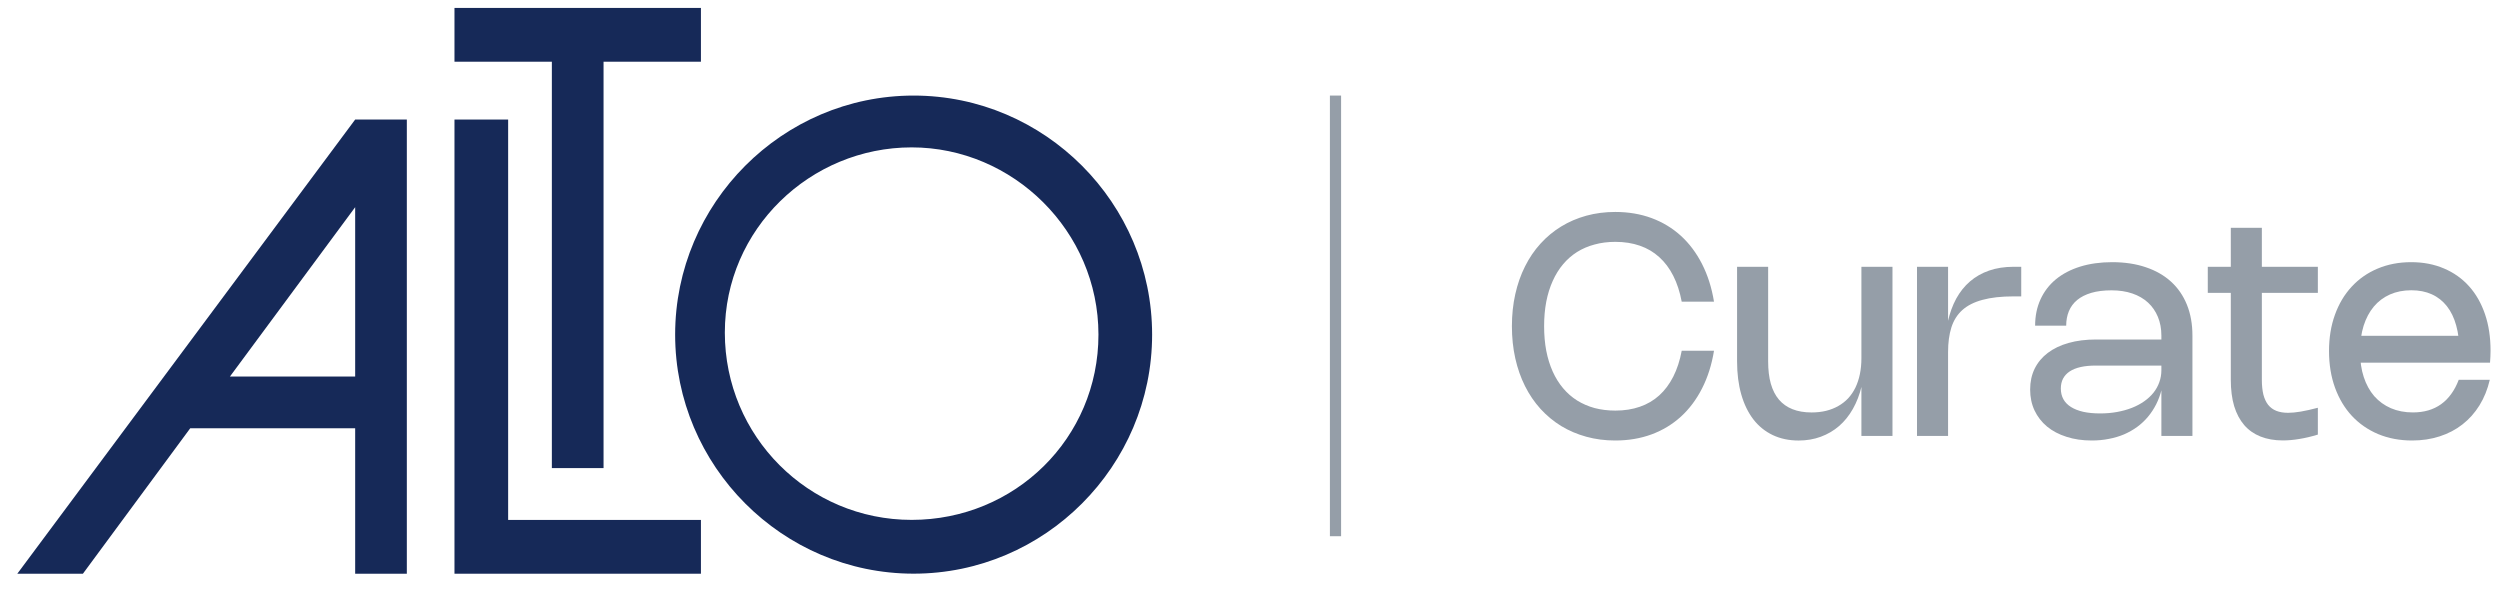
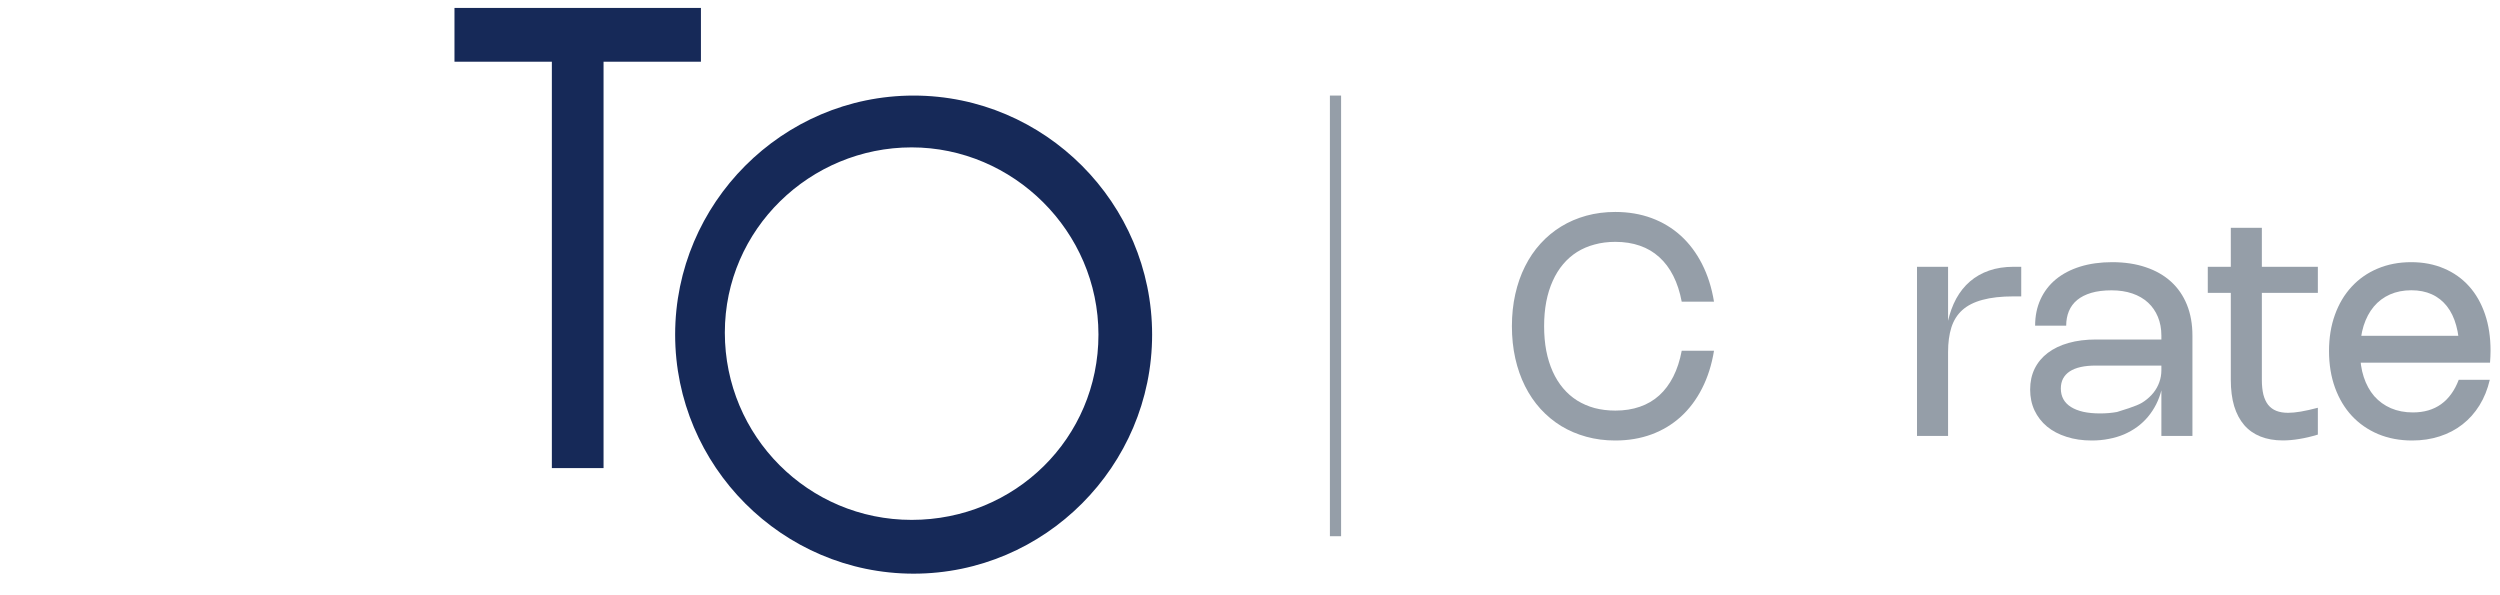
<svg xmlns="http://www.w3.org/2000/svg" width="105" height="25" viewBox="0 0 105 25" fill="none">
-   <path d="M17.087 24.096V5.021H14.917L0.727 24.096H3.482L7.989 17.988H14.917V24.096H17.087ZM9.658 15.813L14.917 8.702V15.813H9.658Z" fill="#162958" />
  <path d="M48.389 14.054C48.389 8.532 43.881 4.014 38.372 4.014C32.863 4.014 28.356 8.532 28.356 14.054C28.356 19.576 32.863 24.094 38.372 24.094C43.881 24.094 48.389 19.576 48.389 14.054ZM38.289 21.835C33.948 21.835 30.443 18.321 30.443 13.97C30.443 9.62 34.032 6.19 38.289 6.19C42.546 6.19 46.135 9.704 46.135 14.054C46.135 18.405 42.629 21.835 38.289 21.835Z" fill="#162958" />
-   <path d="M19.088 24.096H29.439V21.837H21.342V5.021H19.088V24.096Z" fill="#162958" />
  <path d="M19.088 2.592H23.178V19.66H25.349V2.592H29.439V0.333H19.088V2.592Z" fill="#162958" />
  <path d="M56.091 4.014L56.091 22.521" stroke="#959EA8" stroke-width="0.47" />
  <path d="M99.124 14.78C99.124 15.171 99.175 15.524 99.278 15.837C99.381 16.151 99.528 16.418 99.719 16.639C99.913 16.858 100.146 17.027 100.418 17.145C100.693 17.263 101.002 17.322 101.343 17.322C101.577 17.322 101.793 17.293 101.991 17.235C102.188 17.177 102.366 17.091 102.525 16.977C102.686 16.861 102.828 16.719 102.95 16.549C103.075 16.377 103.18 16.179 103.266 15.953H104.571C104.478 16.35 104.335 16.707 104.139 17.023C103.944 17.338 103.705 17.606 103.424 17.825C103.145 18.044 102.826 18.211 102.467 18.327C102.111 18.443 101.725 18.501 101.311 18.501C100.787 18.501 100.31 18.411 99.88 18.231C99.453 18.05 99.086 17.796 98.779 17.467C98.474 17.139 98.238 16.743 98.07 16.282C97.903 15.82 97.819 15.308 97.819 14.745C97.819 14.187 97.901 13.679 98.067 13.221C98.232 12.762 98.466 12.369 98.769 12.042C99.072 11.714 99.435 11.46 99.858 11.282C100.283 11.102 100.754 11.011 101.269 11.011C101.778 11.011 102.237 11.1 102.648 11.276C103.058 11.45 103.408 11.698 103.698 12.02C103.988 12.342 104.211 12.732 104.368 13.189C104.525 13.647 104.603 14.159 104.603 14.726C104.603 14.807 104.601 14.889 104.597 14.97C104.594 15.05 104.589 15.137 104.581 15.232H98.847V14.104H103.965L103.276 15.222C103.282 15.149 103.287 15.074 103.289 14.996C103.293 14.919 103.295 14.842 103.295 14.764C103.295 14.352 103.25 13.987 103.16 13.669C103.072 13.349 102.942 13.08 102.77 12.861C102.598 12.642 102.387 12.475 102.135 12.361C101.886 12.247 101.6 12.191 101.275 12.191C100.943 12.191 100.643 12.25 100.377 12.368C100.112 12.486 99.887 12.655 99.7 12.877C99.515 13.098 99.373 13.366 99.272 13.682C99.173 13.998 99.124 14.352 99.124 14.745V14.78Z" fill="#959EA8" />
  <path d="M97.35 18.253C97.075 18.337 96.815 18.398 96.57 18.437C96.328 18.478 96.098 18.498 95.881 18.498C95.526 18.498 95.213 18.443 94.94 18.334C94.669 18.226 94.442 18.066 94.257 17.854C94.073 17.639 93.932 17.374 93.835 17.058C93.741 16.74 93.694 16.373 93.694 15.956V9.568H94.998V15.96C94.998 16.196 95.02 16.401 95.062 16.575C95.108 16.747 95.174 16.89 95.262 17.003C95.353 17.115 95.466 17.199 95.604 17.255C95.743 17.31 95.909 17.338 96.1 17.338C96.25 17.338 96.427 17.321 96.631 17.287C96.835 17.252 97.075 17.199 97.35 17.126V18.253ZM97.35 12.3H92.727V11.205H97.35V12.3Z" fill="#959EA8" />
-   <path d="M85.475 13.679C85.475 13.271 85.551 12.902 85.701 12.574C85.851 12.245 86.066 11.965 86.345 11.733C86.627 11.501 86.967 11.323 87.366 11.198C87.766 11.074 88.214 11.011 88.71 11.011C89.236 11.011 89.707 11.082 90.124 11.224C90.541 11.364 90.894 11.566 91.184 11.83C91.474 12.094 91.696 12.417 91.851 12.799C92.005 13.18 92.082 13.611 92.082 14.094V18.308H90.778V16.362H90.787C90.732 16.583 90.656 16.79 90.559 16.981C90.462 17.172 90.347 17.347 90.214 17.506C90.081 17.665 89.93 17.806 89.76 17.931C89.592 18.053 89.409 18.157 89.209 18.244C89.011 18.327 88.799 18.391 88.571 18.433C88.344 18.479 88.104 18.501 87.853 18.501C87.464 18.501 87.111 18.45 86.793 18.346C86.475 18.246 86.203 18.102 85.975 17.915C85.749 17.726 85.574 17.5 85.45 17.238C85.327 16.974 85.266 16.681 85.266 16.359C85.266 16.035 85.329 15.743 85.456 15.483C85.585 15.223 85.769 15.003 86.007 14.822C86.248 14.64 86.539 14.5 86.88 14.404C87.222 14.307 87.607 14.259 88.037 14.259H90.826V15.354H88.024C87.783 15.354 87.572 15.374 87.389 15.415C87.207 15.456 87.053 15.517 86.928 15.599C86.806 15.68 86.713 15.781 86.648 15.902C86.586 16.022 86.555 16.16 86.555 16.317C86.555 16.485 86.59 16.634 86.661 16.765C86.734 16.896 86.84 17.005 86.98 17.093C87.12 17.181 87.291 17.249 87.495 17.296C87.701 17.341 87.938 17.364 88.204 17.364C88.455 17.364 88.693 17.344 88.916 17.303C89.141 17.262 89.35 17.204 89.541 17.129C89.732 17.054 89.904 16.962 90.056 16.855C90.209 16.748 90.339 16.627 90.446 16.494C90.553 16.359 90.635 16.212 90.691 16.053C90.749 15.894 90.778 15.726 90.778 15.55V14.094C90.778 13.802 90.728 13.539 90.63 13.305C90.533 13.071 90.394 12.871 90.214 12.706C90.034 12.541 89.815 12.414 89.557 12.326C89.299 12.238 89.009 12.194 88.687 12.194C88.359 12.194 88.074 12.229 87.834 12.3C87.595 12.371 87.398 12.471 87.241 12.6C87.086 12.729 86.97 12.885 86.893 13.07C86.818 13.252 86.78 13.455 86.78 13.679H85.475Z" fill="#959EA8" />
+   <path d="M85.475 13.679C85.475 13.271 85.551 12.902 85.701 12.574C85.851 12.245 86.066 11.965 86.345 11.733C86.627 11.501 86.967 11.323 87.366 11.198C87.766 11.074 88.214 11.011 88.71 11.011C89.236 11.011 89.707 11.082 90.124 11.224C90.541 11.364 90.894 11.566 91.184 11.83C91.474 12.094 91.696 12.417 91.851 12.799C92.005 13.18 92.082 13.611 92.082 14.094V18.308H90.778V16.362H90.787C90.732 16.583 90.656 16.79 90.559 16.981C90.462 17.172 90.347 17.347 90.214 17.506C90.081 17.665 89.93 17.806 89.76 17.931C89.592 18.053 89.409 18.157 89.209 18.244C89.011 18.327 88.799 18.391 88.571 18.433C88.344 18.479 88.104 18.501 87.853 18.501C87.464 18.501 87.111 18.45 86.793 18.346C86.475 18.246 86.203 18.102 85.975 17.915C85.749 17.726 85.574 17.5 85.45 17.238C85.327 16.974 85.266 16.681 85.266 16.359C85.266 16.035 85.329 15.743 85.456 15.483C85.585 15.223 85.769 15.003 86.007 14.822C86.248 14.64 86.539 14.5 86.88 14.404C87.222 14.307 87.607 14.259 88.037 14.259H90.826V15.354H88.024C87.783 15.354 87.572 15.374 87.389 15.415C87.207 15.456 87.053 15.517 86.928 15.599C86.806 15.68 86.713 15.781 86.648 15.902C86.586 16.022 86.555 16.16 86.555 16.317C86.555 16.485 86.59 16.634 86.661 16.765C86.734 16.896 86.84 17.005 86.98 17.093C87.12 17.181 87.291 17.249 87.495 17.296C87.701 17.341 87.938 17.364 88.204 17.364C88.455 17.364 88.693 17.344 88.916 17.303C89.732 17.054 89.904 16.962 90.056 16.855C90.209 16.748 90.339 16.627 90.446 16.494C90.553 16.359 90.635 16.212 90.691 16.053C90.749 15.894 90.778 15.726 90.778 15.55V14.094C90.778 13.802 90.728 13.539 90.63 13.305C90.533 13.071 90.394 12.871 90.214 12.706C90.034 12.541 89.815 12.414 89.557 12.326C89.299 12.238 89.009 12.194 88.687 12.194C88.359 12.194 88.074 12.229 87.834 12.3C87.595 12.371 87.398 12.471 87.241 12.6C87.086 12.729 86.97 12.885 86.893 13.07C86.818 13.252 86.78 13.455 86.78 13.679H85.475Z" fill="#959EA8" />
  <path d="M81.819 14.787V18.308H80.514V11.205H81.819V13.508L81.809 13.512C81.889 13.153 82.006 12.831 82.16 12.545C82.317 12.259 82.51 12.018 82.74 11.82C82.972 11.621 83.24 11.468 83.546 11.363C83.85 11.258 84.192 11.205 84.57 11.205H84.892V12.448H84.573C84.053 12.448 83.617 12.497 83.265 12.594C82.913 12.688 82.629 12.832 82.415 13.025C82.202 13.218 82.05 13.462 81.957 13.756C81.865 14.049 81.819 14.392 81.819 14.787Z" fill="#959EA8" />
-   <path d="M78.179 15.048V11.205H79.484V18.308H78.179V16.221L78.189 16.214C78.105 16.571 77.982 16.891 77.821 17.174C77.662 17.456 77.469 17.695 77.242 17.893C77.016 18.088 76.759 18.238 76.472 18.344C76.186 18.449 75.877 18.502 75.544 18.502C75.138 18.502 74.775 18.425 74.455 18.273C74.135 18.12 73.864 17.901 73.643 17.616C73.422 17.328 73.252 16.979 73.134 16.569C73.016 16.156 72.957 15.692 72.957 15.177V11.205H74.262V15.177C74.262 15.534 74.299 15.846 74.374 16.114C74.45 16.381 74.563 16.604 74.716 16.785C74.868 16.963 75.058 17.097 75.286 17.187C75.514 17.277 75.78 17.323 76.085 17.323C76.304 17.323 76.507 17.3 76.694 17.255C76.883 17.208 77.055 17.14 77.209 17.052C77.366 16.964 77.504 16.855 77.625 16.727C77.745 16.596 77.846 16.446 77.928 16.279C78.009 16.109 78.072 15.922 78.114 15.718C78.157 15.512 78.179 15.289 78.179 15.048Z" fill="#959EA8" />
  <path d="M64.853 13.701C64.853 14.071 64.883 14.415 64.943 14.732C65.005 15.05 65.096 15.341 65.214 15.605C65.332 15.867 65.477 16.1 65.649 16.304C65.82 16.508 66.017 16.68 66.238 16.82C66.462 16.959 66.707 17.066 66.976 17.139C67.244 17.209 67.534 17.245 67.846 17.245C68.224 17.245 68.566 17.191 68.873 17.084C69.183 16.977 69.454 16.818 69.688 16.607C69.922 16.395 70.119 16.131 70.278 15.818C70.437 15.504 70.555 15.143 70.632 14.732H71.988C71.892 15.321 71.724 15.848 71.486 16.314C71.249 16.78 70.953 17.175 70.597 17.5C70.24 17.824 69.83 18.072 69.366 18.244C68.902 18.415 68.394 18.501 67.842 18.501C67.413 18.501 67.007 18.449 66.625 18.343C66.243 18.238 65.89 18.088 65.568 17.892C65.248 17.695 64.959 17.455 64.702 17.174C64.446 16.891 64.229 16.572 64.051 16.217C63.873 15.861 63.736 15.472 63.642 15.051C63.547 14.628 63.5 14.178 63.5 13.701C63.5 13.225 63.547 12.776 63.642 12.355C63.736 11.932 63.873 11.543 64.051 11.189C64.229 10.832 64.446 10.513 64.702 10.232C64.959 9.949 65.248 9.709 65.568 9.514C65.89 9.316 66.243 9.165 66.625 9.059C67.007 8.954 67.413 8.902 67.842 8.902C68.394 8.902 68.902 8.988 69.366 9.159C69.83 9.331 70.24 9.579 70.597 9.903C70.953 10.228 71.249 10.623 71.486 11.089C71.724 11.555 71.892 12.082 71.988 12.671H70.632C70.555 12.26 70.437 11.899 70.278 11.585C70.119 11.271 69.922 11.009 69.688 10.799C69.454 10.586 69.183 10.426 68.873 10.319C68.566 10.212 68.224 10.158 67.846 10.158C67.534 10.158 67.244 10.194 66.976 10.268C66.707 10.338 66.462 10.444 66.238 10.583C66.017 10.723 65.82 10.895 65.649 11.099C65.477 11.303 65.332 11.537 65.214 11.801C65.096 12.063 65.005 12.353 64.943 12.671C64.883 12.989 64.853 13.332 64.853 13.701Z" fill="#959EA8" />
</svg>